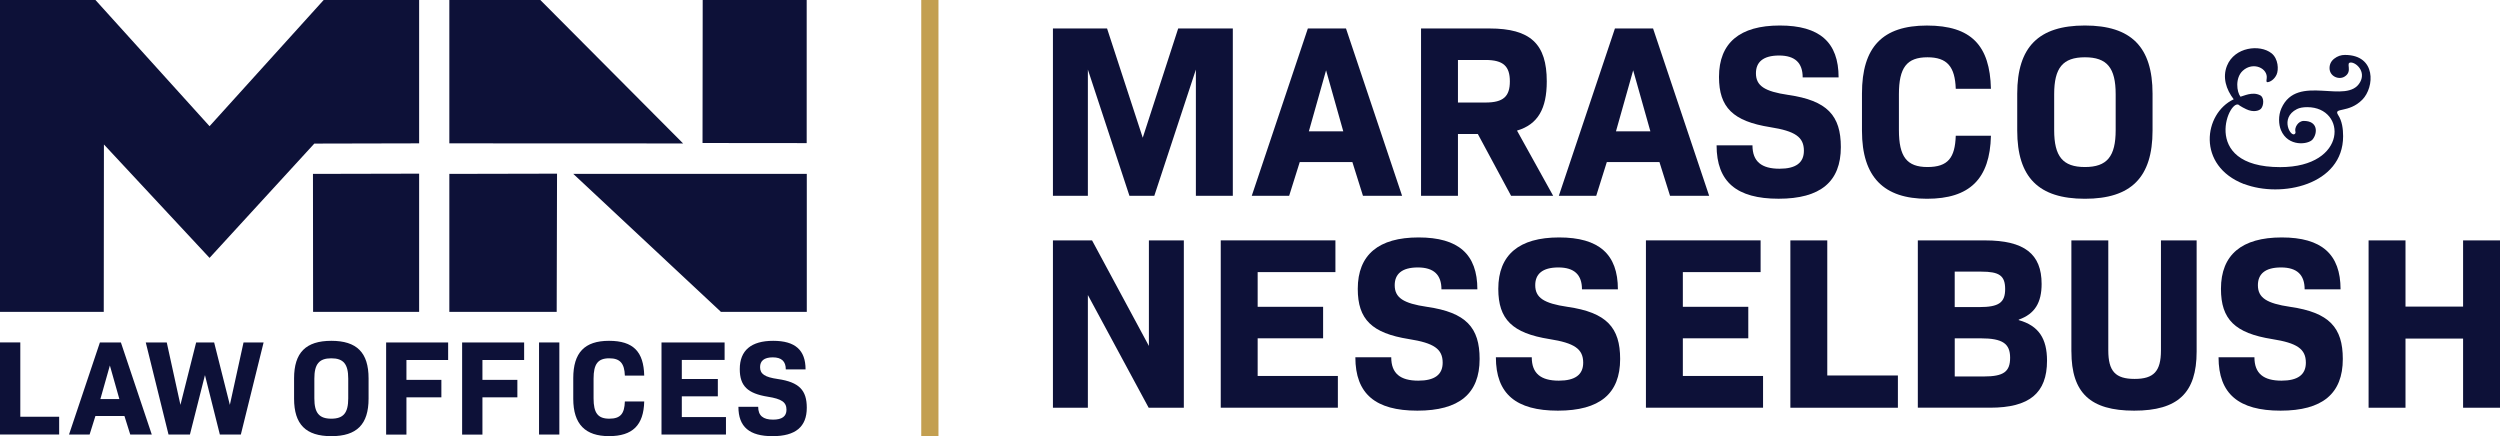
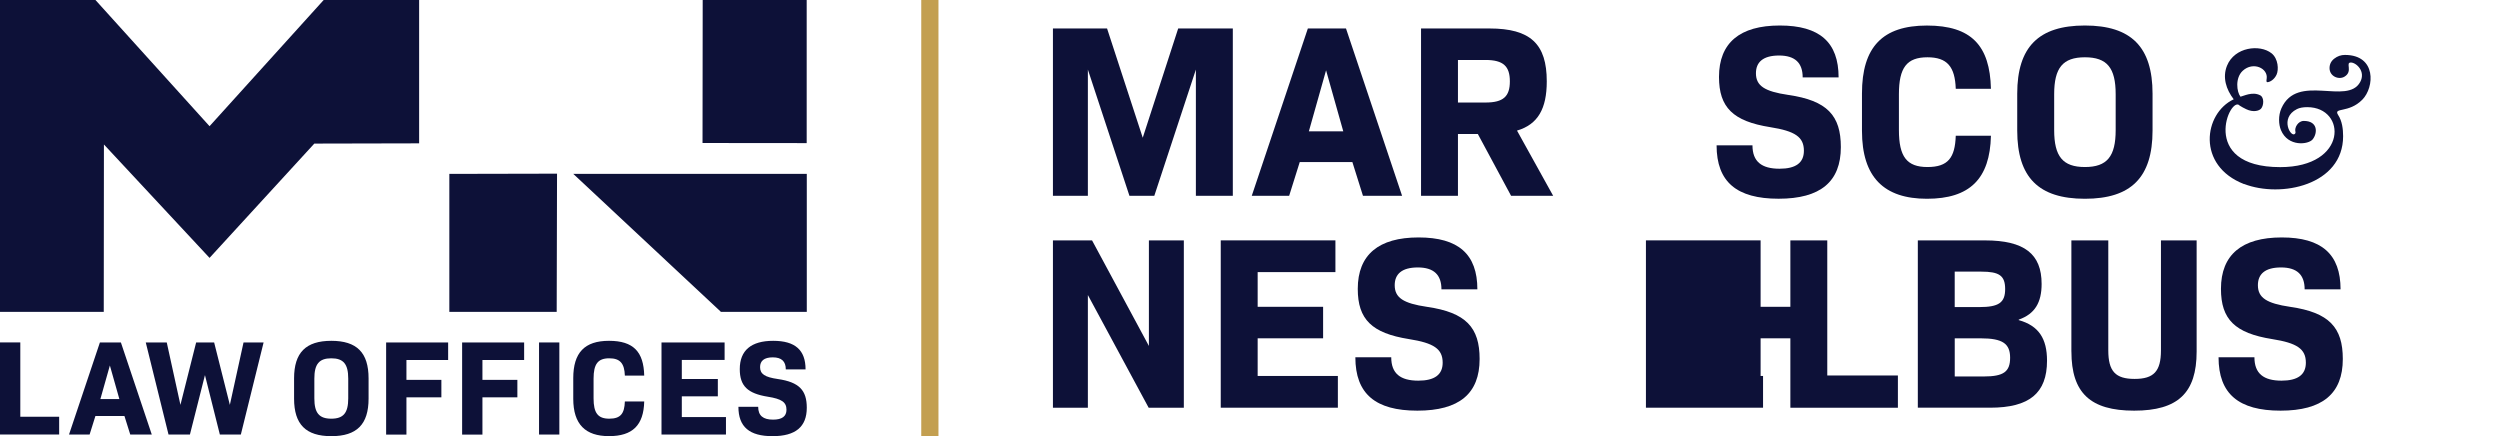
<svg xmlns="http://www.w3.org/2000/svg" id="Layer_2" data-name="Layer 2" viewBox="0 0 734.92 128.22">
  <defs>
    <style>      .cls-1 {        fill: #c39f50;      }      .cls-1, .cls-2 {        stroke-width: 0px;      }      .cls-2 {        fill: #0d1138;      }    </style>
  </defs>
  <g id="Layer_1-2" data-name="Layer 1">
    <g>
      <g>
        <g>
          <path class="cls-2" d="M362.4,57.56h-10.85V20.45l-12.22,37.11h-7.31l-12.22-37.11v37.11h-10.27V8.37h15.91l10.49,32.12,10.42-32.12h16.06v49.19Z" />
          <path class="cls-2" d="M397.56,47.65h-15.48l-3.11,9.91h-10.99l16.49-49.19h11.21l16.49,49.19h-11.5l-3.11-9.91ZM384.75,38.61h10.13l-5.06-17.94-5.06,17.94Z" />
          <path class="cls-2" d="M434.45,39.4h-5.86v18.16h-10.85V8.37h20.11c12.08,0,16.85,4.56,16.85,15.55,0,8.03-2.6,12.66-8.75,14.47l10.63,19.17h-12.37l-9.77-18.16ZM428.59,30.14h8.1c5.28,0,7.16-1.81,7.16-6.22s-1.88-6.29-7.16-6.29h-8.1v12.51Z" />
-           <path class="cls-2" d="M487.83,47.65h-15.48l-3.11,9.91h-10.99l16.49-49.19h11.21l16.49,49.19h-11.5l-3.11-9.91ZM475.03,38.61h10.13l-5.06-17.94-5.06,17.94Z" />
          <path class="cls-2" d="M504.61,42.73h10.56c0,4.77,2.68,6.87,7.96,6.87,4.77,0,7.16-1.74,7.16-5.28,0-4.05-2.6-5.79-9.91-6.94-10.92-1.74-15.05-5.79-15.05-14.76,0-10.05,6.15-15.12,17.87-15.12s17.29,4.92,17.29,15.26h-10.56c0-4.27-2.24-6.44-6.94-6.44s-6.8,1.95-6.8,5.21c0,3.69,2.53,5.35,9.48,6.37,11.5,1.66,15.48,6.08,15.48,15.33,0,10.2-6,15.19-18.3,15.19s-18.23-4.92-18.23-15.7Z" />
          <path class="cls-2" d="M547.36,38.46v-10.99c0-13.67,6.08-19.96,19.1-19.96s18.52,5.86,18.81,18.59h-10.34c-.22-6.51-2.53-9.26-8.32-9.26-6.08,0-8.39,3.04-8.39,10.85v10.56c0,7.81,2.31,10.85,8.39,10.85s8.1-2.75,8.32-9.19h10.34c-.29,12.66-6.22,18.52-18.81,18.52s-19.1-6.29-19.1-19.96Z" />
          <path class="cls-2" d="M593,38.39v-10.85c0-13.74,6.29-20.04,19.89-20.04s19.89,6.29,19.89,20.04v10.85c0,13.74-6.29,20.04-19.89,20.04s-19.89-6.29-19.89-20.04ZM621.94,38.25v-10.56c0-7.74-2.53-10.85-9.04-10.85s-9.04,3.11-9.04,10.85v10.56c0,7.74,2.53,10.85,9.04,10.85s9.04-3.11,9.04-10.85Z" />
          <path class="cls-2" d="M348.01,70.67v49.19h-10.34l-17.87-33.13v33.13h-10.27v-49.19h11.5l16.71,31.03v-31.03h10.27Z" />
          <path class="cls-2" d="M393.29,110.52v9.33h-34.43v-49.19h33.71v9.33h-22.86v10.2h19.24v9.26h-19.24v11.07h23.58Z" />
          <path class="cls-2" d="M398.42,105.03h10.56c0,4.77,2.68,6.87,7.96,6.87,4.77,0,7.16-1.74,7.16-5.28,0-4.05-2.6-5.79-9.91-6.94-10.92-1.74-15.05-5.79-15.05-14.76,0-10.05,6.15-15.12,17.87-15.12s17.29,4.92,17.29,15.26h-10.56c0-4.27-2.24-6.44-6.94-6.44s-6.8,1.95-6.8,5.21c0,3.69,2.53,5.35,9.48,6.37,11.5,1.66,15.48,6.08,15.48,15.33,0,10.2-6,15.19-18.3,15.19s-18.23-4.92-18.23-15.7Z" />
-           <path class="cls-2" d="M439.73,105.03h10.56c0,4.77,2.68,6.87,7.96,6.87,4.77,0,7.16-1.74,7.16-5.28,0-4.05-2.6-5.79-9.91-6.94-10.92-1.74-15.05-5.79-15.05-14.76,0-10.05,6.15-15.12,17.87-15.12s17.29,4.92,17.29,15.26h-10.56c0-4.27-2.24-6.44-6.94-6.44s-6.8,1.95-6.8,5.21c0,3.69,2.53,5.35,9.48,6.37,11.5,1.66,15.48,6.08,15.48,15.33,0,10.2-6,15.19-18.3,15.19s-18.23-4.92-18.23-15.7Z" />
-           <path class="cls-2" d="M518.28,110.52v9.33h-34.43v-49.19h33.71v9.33h-22.86v10.2h19.24v9.26h-19.24v11.07h23.58Z" />
+           <path class="cls-2" d="M518.28,110.52v9.33h-34.43v-49.19h33.71v9.33v10.2h19.24v9.26h-19.24v11.07h23.58Z" />
          <path class="cls-2" d="M557.92,110.38v9.48h-31.61v-49.19h10.85v39.71h20.76Z" />
          <path class="cls-2" d="M563.78,70.67h19.75c11.57,0,16.64,3.98,16.64,12.8,0,5.42-1.95,8.82-6.73,10.49v.14c5.93,1.66,8.32,5.5,8.32,11.93,0,9.55-5.21,13.82-16.71,13.82h-21.27v-49.19ZM581.86,90.27c5.71,0,7.59-1.3,7.59-5.28s-1.74-5.14-7.02-5.14h-7.81v10.42h7.23ZM583.17,110.67c5.79,0,7.74-1.37,7.74-5.5s-2.17-5.71-8.61-5.71h-7.67v11.21h8.54Z" />
          <path class="cls-2" d="M608.92,103.36v-32.69h10.85v32.33c0,6.15,2.1,8.39,7.74,8.39s7.74-2.24,7.74-8.39v-32.33h10.49v32.69c0,12.15-5.5,17.36-18.37,17.36s-18.44-5.21-18.44-17.36Z" />
          <path class="cls-2" d="M652.17,105.03h10.56c0,4.77,2.68,6.87,7.96,6.87,4.77,0,7.16-1.74,7.16-5.28,0-4.05-2.6-5.79-9.91-6.94-10.92-1.74-15.05-5.79-15.05-14.76,0-10.05,6.15-15.12,17.87-15.12s17.29,4.92,17.29,15.26h-10.56c0-4.27-2.24-6.44-6.94-6.44s-6.8,1.95-6.8,5.21c0,3.69,2.53,5.35,9.48,6.37,11.5,1.66,15.48,6.08,15.48,15.33,0,10.2-6,15.19-18.3,15.19s-18.23-4.92-18.23-15.7Z" />
-           <path class="cls-2" d="M734.92,70.67v49.19h-10.85v-20.33h-16.93v20.33h-10.85v-49.19h10.85v19.46h16.93v-19.46h10.85Z" />
        </g>
        <path class="cls-2" d="M659.69,54.12c-14.04-5.41-11.87-20.8-3.05-24.93-2.26-2.94-3.34-6.46-1.97-9.87,2.23-5.52,9.64-6.36,13.06-3.68,2.04,1.6,2.17,4.88,1.51,6.3-.68,1.48-1.98,2.22-2.74,2.22-.23,0-.29-.34-.17-1.03.47-3.04-3.96-5.14-7.02-2.34-2.32,2.13-1.78,6.25-.68,7.64.89-.18,3.54-1.61,5.82-.4,1.18.63,1.05,2.97.23,3.91-.59.66-2.31,1.14-4.34.17-.76-.36-1.41-.71-1.94-1.06-2.72-3.26-12.31,18.08,11.92,18.08,19.93,0,19.56-17.63,7.93-17.63-1.25,0-2.26.19-3.02.57-5.25,2.62-1.68,8.67-.54,7.22.13-.17.16-.37.09-.6-.33-1.15.78-3.14,2.45-3.14,4.24,0,4.08,3.6,2.62,5.42-1.24,1.55-7.26,2.28-9.33-2.74-.67-1.62-.83-4.2.14-6.39,4.66-10.48,19.35-.75,23.16-7.73,1.7-3.12-1.17-5.73-2.74-5.73-1.72,0,.72,2.6-1.88,4.16-1.7,1.02-4.39-.1-4.39-2.51,0-1.14.46-2.07,1.4-2.8.93-.72,1.97-1.08,3.11-1.08,9.32,0,8.72,9.52,5.13,13.15-4.03,4.08-8.59,2.16-7.13,4.48,1.2,1.81,1.48,4.18,1.48,6.27,0,14.37-18.23,18.23-29.12,14.03Z" />
      </g>
      <path class="cls-2" d="M17.39,122.52v5.21H0v-27.07h5.97v21.85h11.42Z" />
      <g>
        <path class="cls-2" d="M36.57,122.29h-8.52l-1.71,5.45h-6.05l9.08-27.07h6.17l9.08,27.07h-6.33l-1.71-5.45ZM29.52,117.31h5.57l-2.79-9.87-2.79,9.87Z" />
        <path class="cls-2" d="M77.49,100.67l-6.69,27.07h-6.17l-4.38-17.47-4.42,17.47h-6.29l-6.69-27.07h6.17l4.02,18.35,4.62-18.35h5.29l4.62,18.35,4.02-18.35h5.89Z" />
        <path class="cls-2" d="M86.45,117.19v-5.97c0-7.56,3.46-11.03,10.95-11.03s10.95,3.46,10.95,11.03v5.97c0,7.56-3.46,11.03-10.95,11.03s-10.95-3.46-10.95-11.03ZM102.37,117.11v-5.81c0-4.26-1.39-5.97-4.98-5.97s-4.98,1.71-4.98,5.97v5.81c0,4.26,1.39,5.97,4.98,5.97s4.98-1.71,4.98-5.97Z" />
        <path class="cls-2" d="M119.48,105.81v5.85h10.27v5.14h-10.27v10.95h-5.97v-27.07h18.23v5.14h-12.26Z" />
        <path class="cls-2" d="M141.82,105.81v5.85h10.27v5.14h-10.27v10.95h-5.97v-27.07h18.23v5.14h-12.26Z" />
        <path class="cls-2" d="M158.46,100.67h5.97v27.07h-5.97v-27.07Z" />
        <path class="cls-2" d="M168.52,117.23v-6.05c0-7.52,3.34-10.99,10.51-10.99s10.19,3.22,10.35,10.23h-5.69c-.12-3.58-1.39-5.09-4.58-5.09-3.34,0-4.62,1.67-4.62,5.97v5.81c0,4.3,1.27,5.97,4.62,5.97s4.46-1.51,4.58-5.06h5.69c-.16,6.97-3.42,10.19-10.35,10.19s-10.51-3.46-10.51-10.99Z" />
        <path class="cls-2" d="M213.41,122.6v5.14h-18.95v-27.07h18.55v5.14h-12.58v5.61h10.59v5.09h-10.59v6.09h12.98Z" />
        <path class="cls-2" d="M217.07,119.58h5.81c0,2.63,1.47,3.78,4.38,3.78,2.63,0,3.94-.96,3.94-2.91,0-2.23-1.43-3.18-5.45-3.82-6.01-.96-8.28-3.18-8.28-8.12,0-5.53,3.38-8.32,9.83-8.32s9.51,2.71,9.51,8.4h-5.81c0-2.35-1.23-3.54-3.82-3.54s-3.74,1.07-3.74,2.87c0,2.03,1.39,2.95,5.21,3.5,6.33.92,8.52,3.34,8.52,8.44,0,5.61-3.3,8.36-10.07,8.36s-10.03-2.71-10.03-8.64Z" />
        <g>
          <polygon class="cls-2" points="237.14 0 206.57 0 206.52 42.04 237.14 42.07 237.14 0" />
-           <polygon class="cls-2" points="158.84 0 132.09 0 132.09 42.14 200.81 42.17 158.84 0" />
          <polygon class="cls-2" points="163.75 51.05 132.09 51.12 132.09 91.67 163.65 91.67 163.75 51.05" />
          <polygon class="cls-2" points="237.17 91.67 237.17 51.12 168.53 51.12 211.92 91.67 237.17 91.67" />
-           <polygon class="cls-2" points="123.21 51.05 92 51.12 92.04 91.67 123.21 91.67 123.21 51.05" />
          <polygon class="cls-2" points="30.55 42.47 61.6 75.81 92.4 42.21 123.21 42.14 123.21 0 95.15 0 61.6 37.1 28.06 0 0 0 0 91.67 30.5 91.67 30.55 42.47" />
        </g>
      </g>
      <rect class="cls-1" x="270.82" width="5.06" height="128.21" />
    </g>
  </g>
</svg>